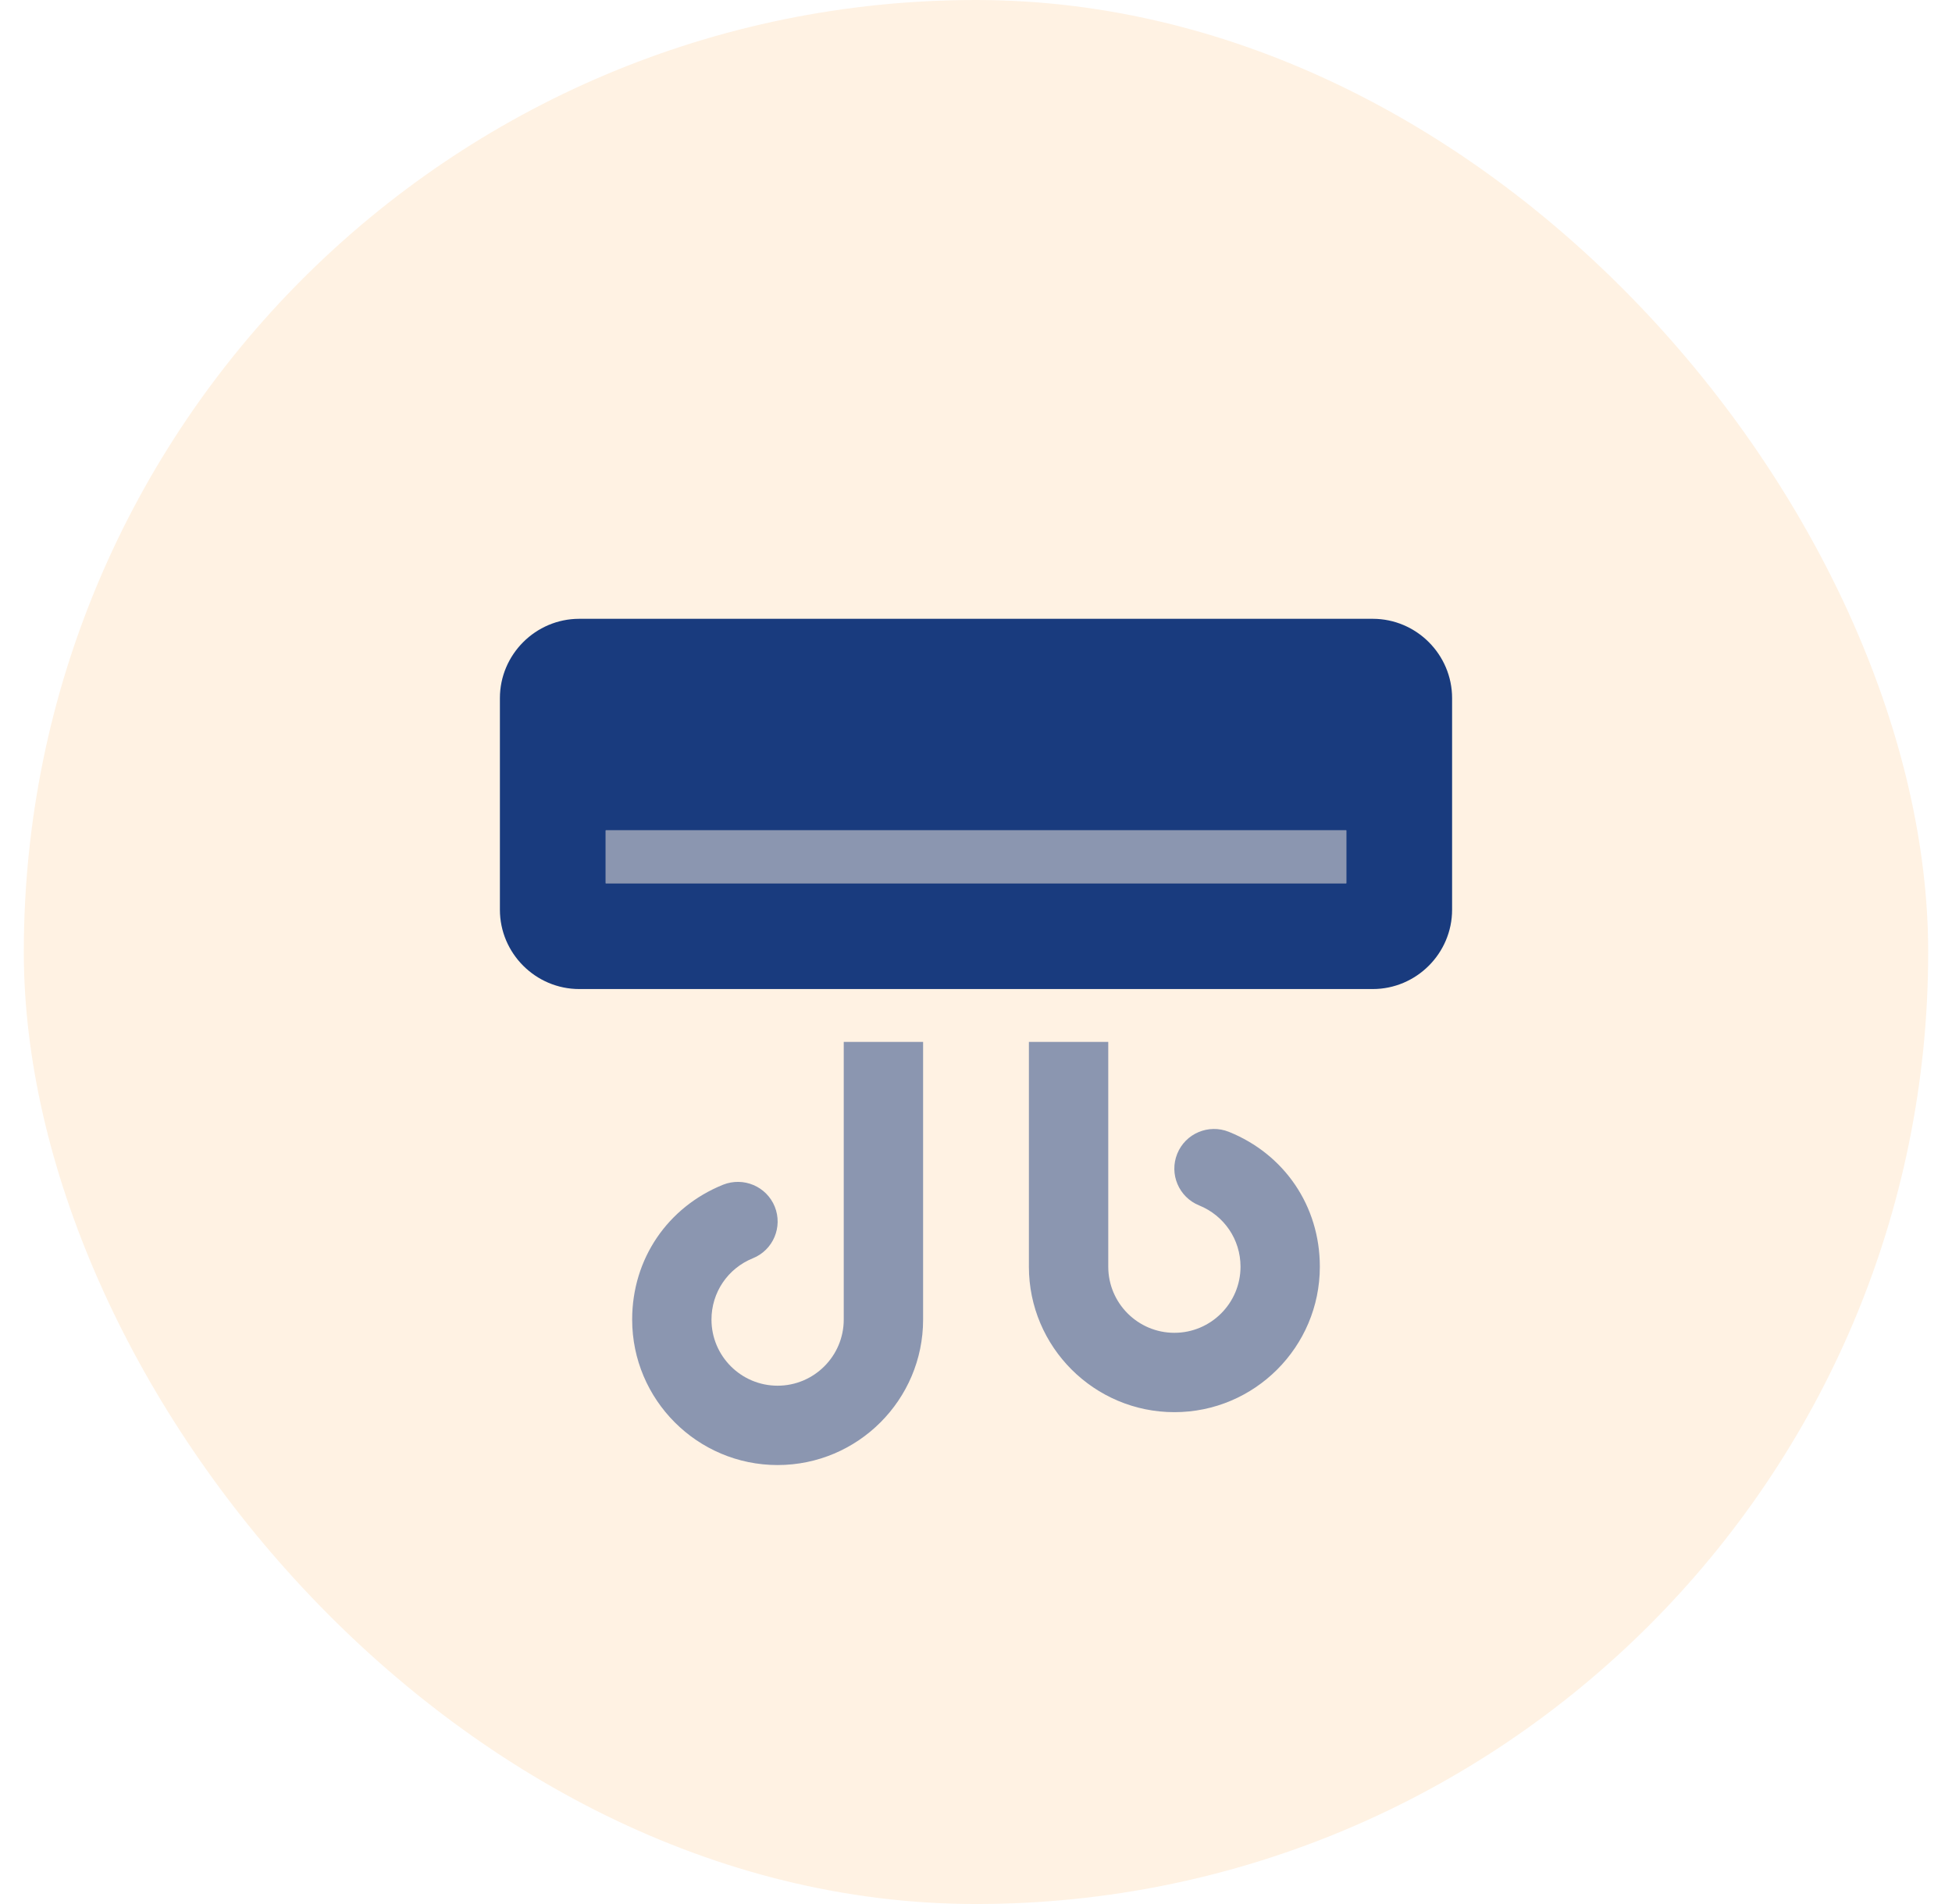
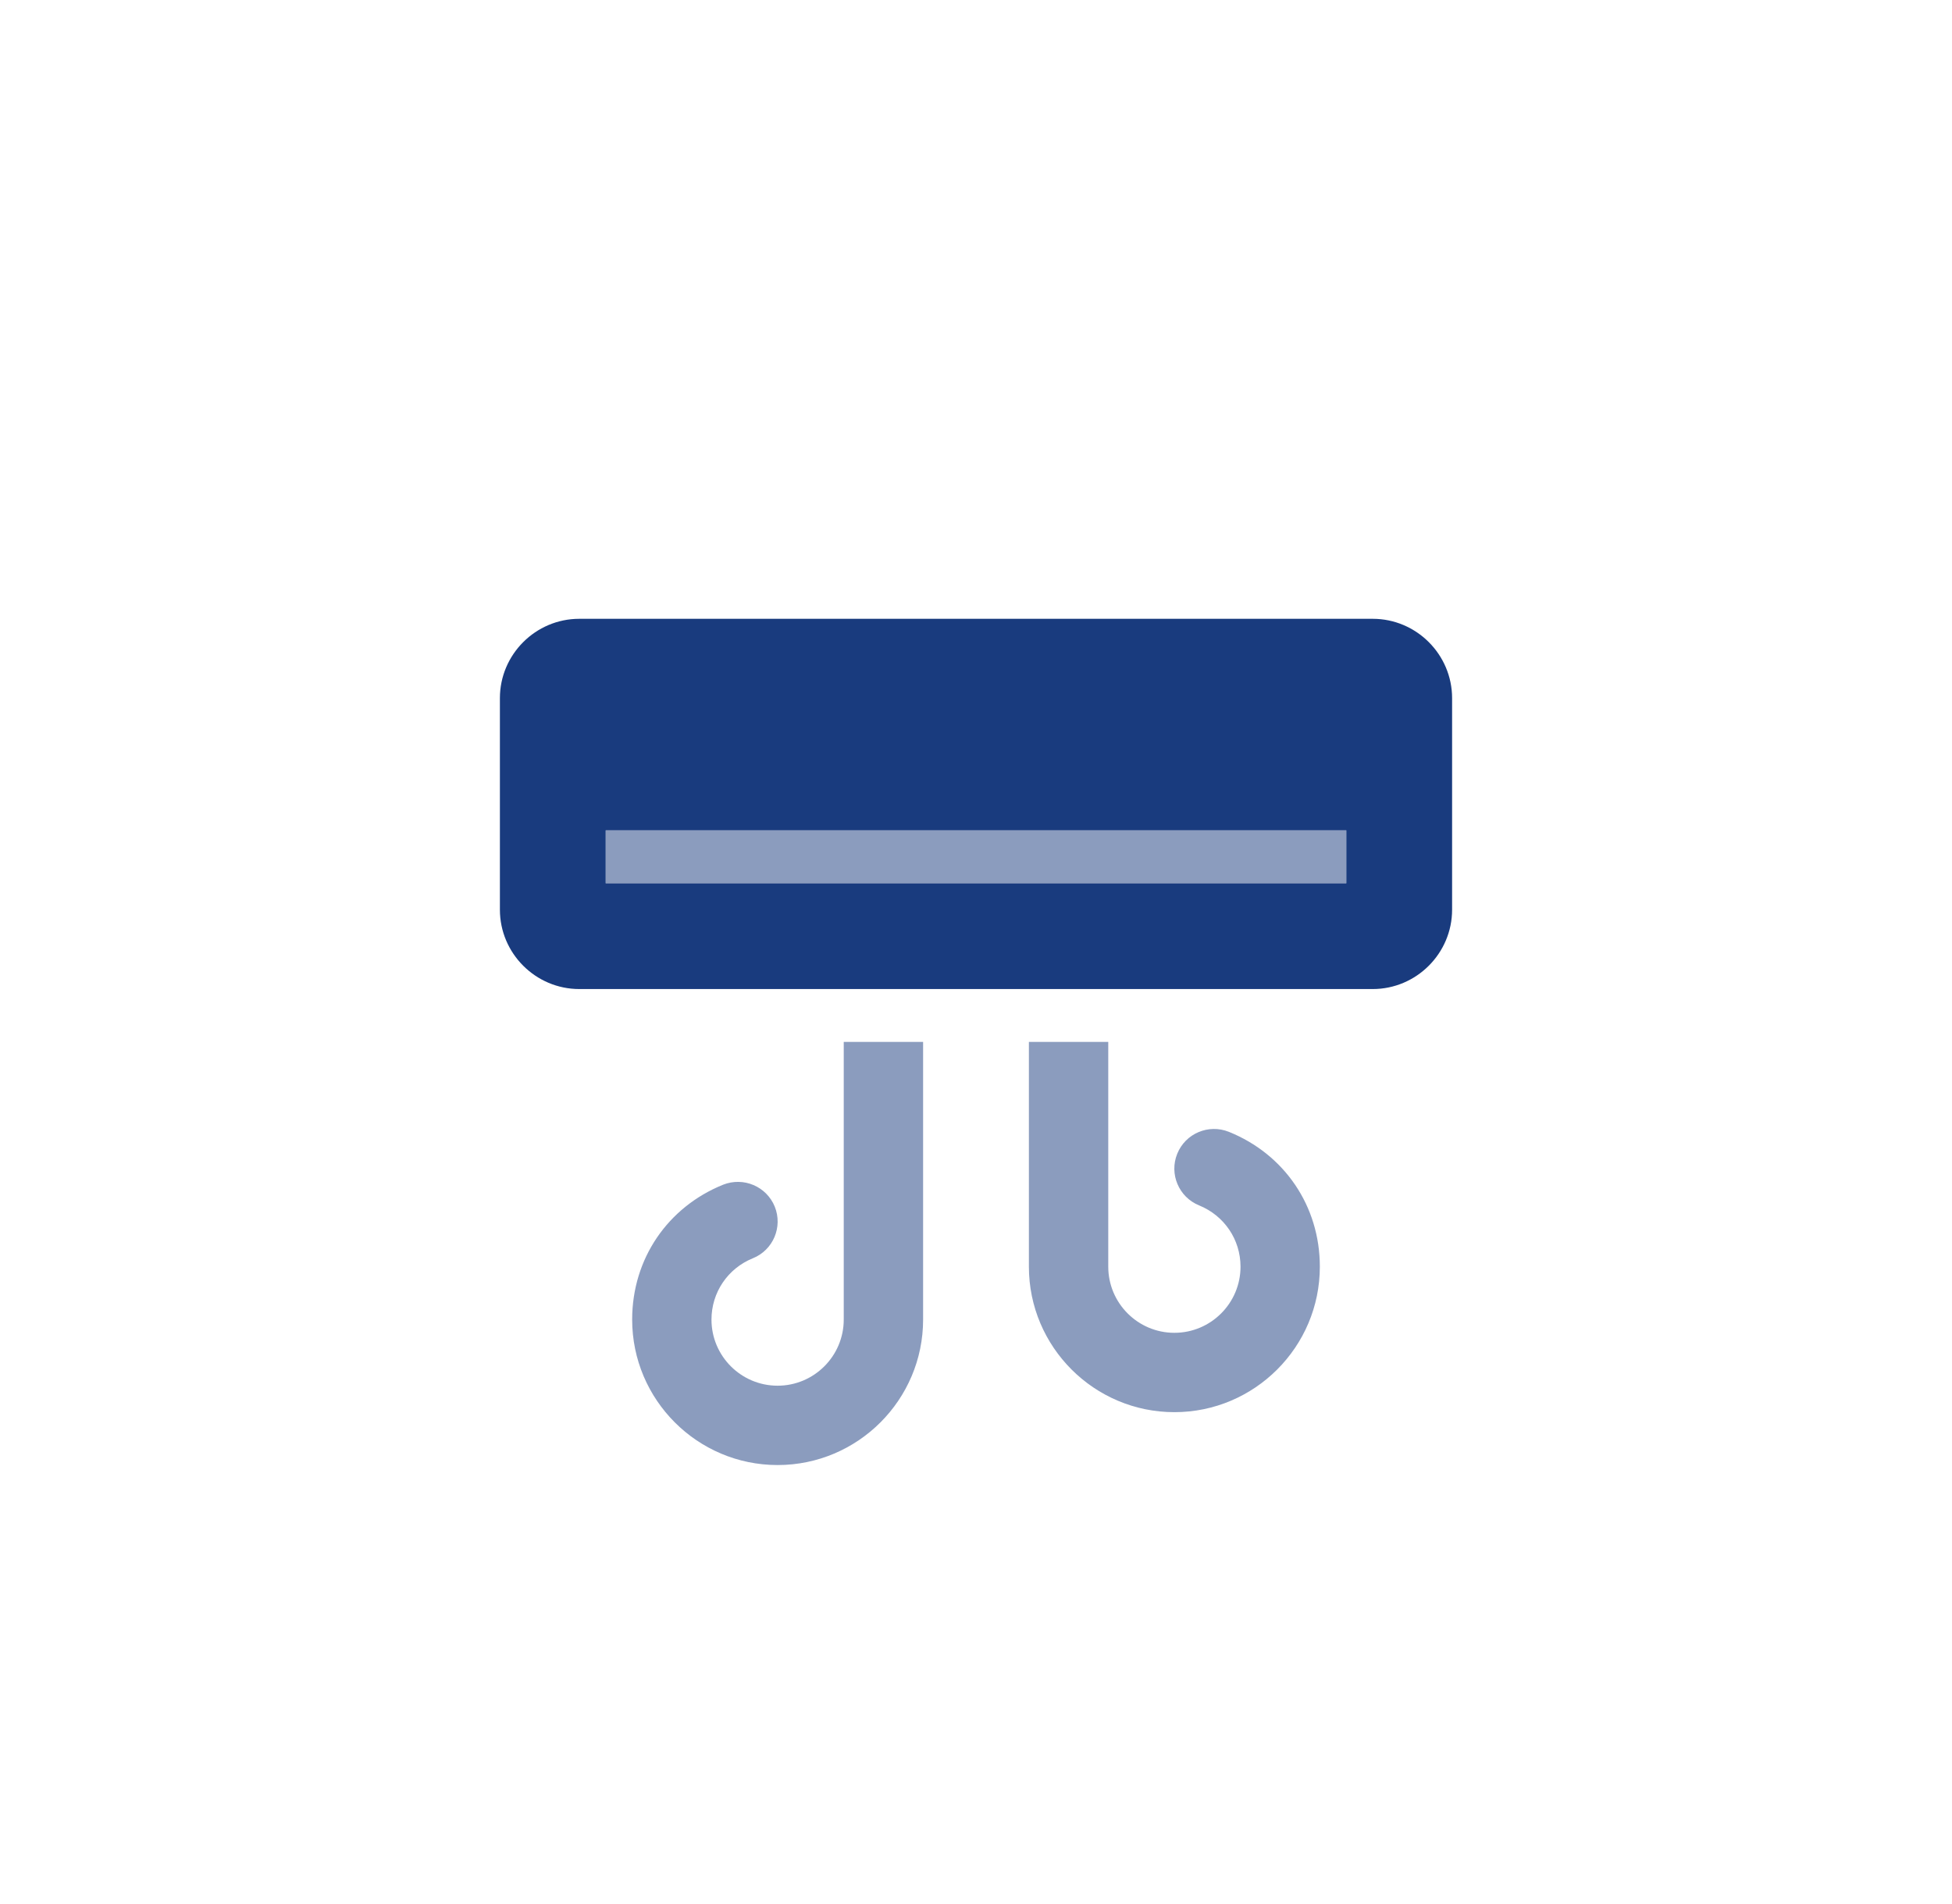
<svg xmlns="http://www.w3.org/2000/svg" width="41" height="40" viewBox="0 0 41 40" fill="none">
-   <rect x="0.5" width="40" height="40" rx="20" fill="#FDD3A0" fill-opacity="0.3" />
  <g clip-path="url(#clip0_101_13579)">
    <path d="M28.833 13H12.167C11.25 13 10.5 13.75 10.5 14.667V19.111C10.5 20.028 11.25 20.778 12.167 20.778H28.833C29.75 20.778 30.5 20.028 30.5 19.111V14.667C30.5 13.75 29.75 13 28.833 13ZM28.278 18.556H12.722V17.444H28.278V18.556Z" fill="#193B7E" />
    <path opacity="0.5" d="M12.722 17.444V18.555H28.278V17.444H12.722ZM17.722 27.722C17.722 28.488 17.099 29.111 16.333 29.111C15.567 29.111 14.944 28.489 14.944 27.722C14.944 27.153 15.285 26.648 15.813 26.434C16.24 26.262 16.445 25.776 16.273 25.349C16.099 24.923 15.616 24.719 15.187 24.889C14.028 25.358 13.278 26.441 13.278 27.722C13.278 29.407 14.648 30.778 16.333 30.778C18.018 30.778 19.389 29.407 19.389 27.722V21.889H17.722V27.722ZM25.812 23.778C25.384 23.607 24.9 23.811 24.727 24.238C24.554 24.664 24.76 25.15 25.186 25.323C25.715 25.538 26.056 26.042 26.056 26.611C26.056 27.377 25.433 28 24.667 28C23.901 28 23.278 27.377 23.278 26.611V21.889H21.611V26.611C21.611 28.296 22.982 29.667 24.667 29.667C26.352 29.667 27.722 28.296 27.722 26.611C27.722 25.33 26.972 24.246 25.812 23.778Z" fill="#193B7E" />
  </g>
  <defs>
    <clipPath id="clip0_101_13579">
      <rect width="20" height="17.778" fill="white" transform="translate(10.5 13)" />
    </clipPath>
  </defs>
</svg>